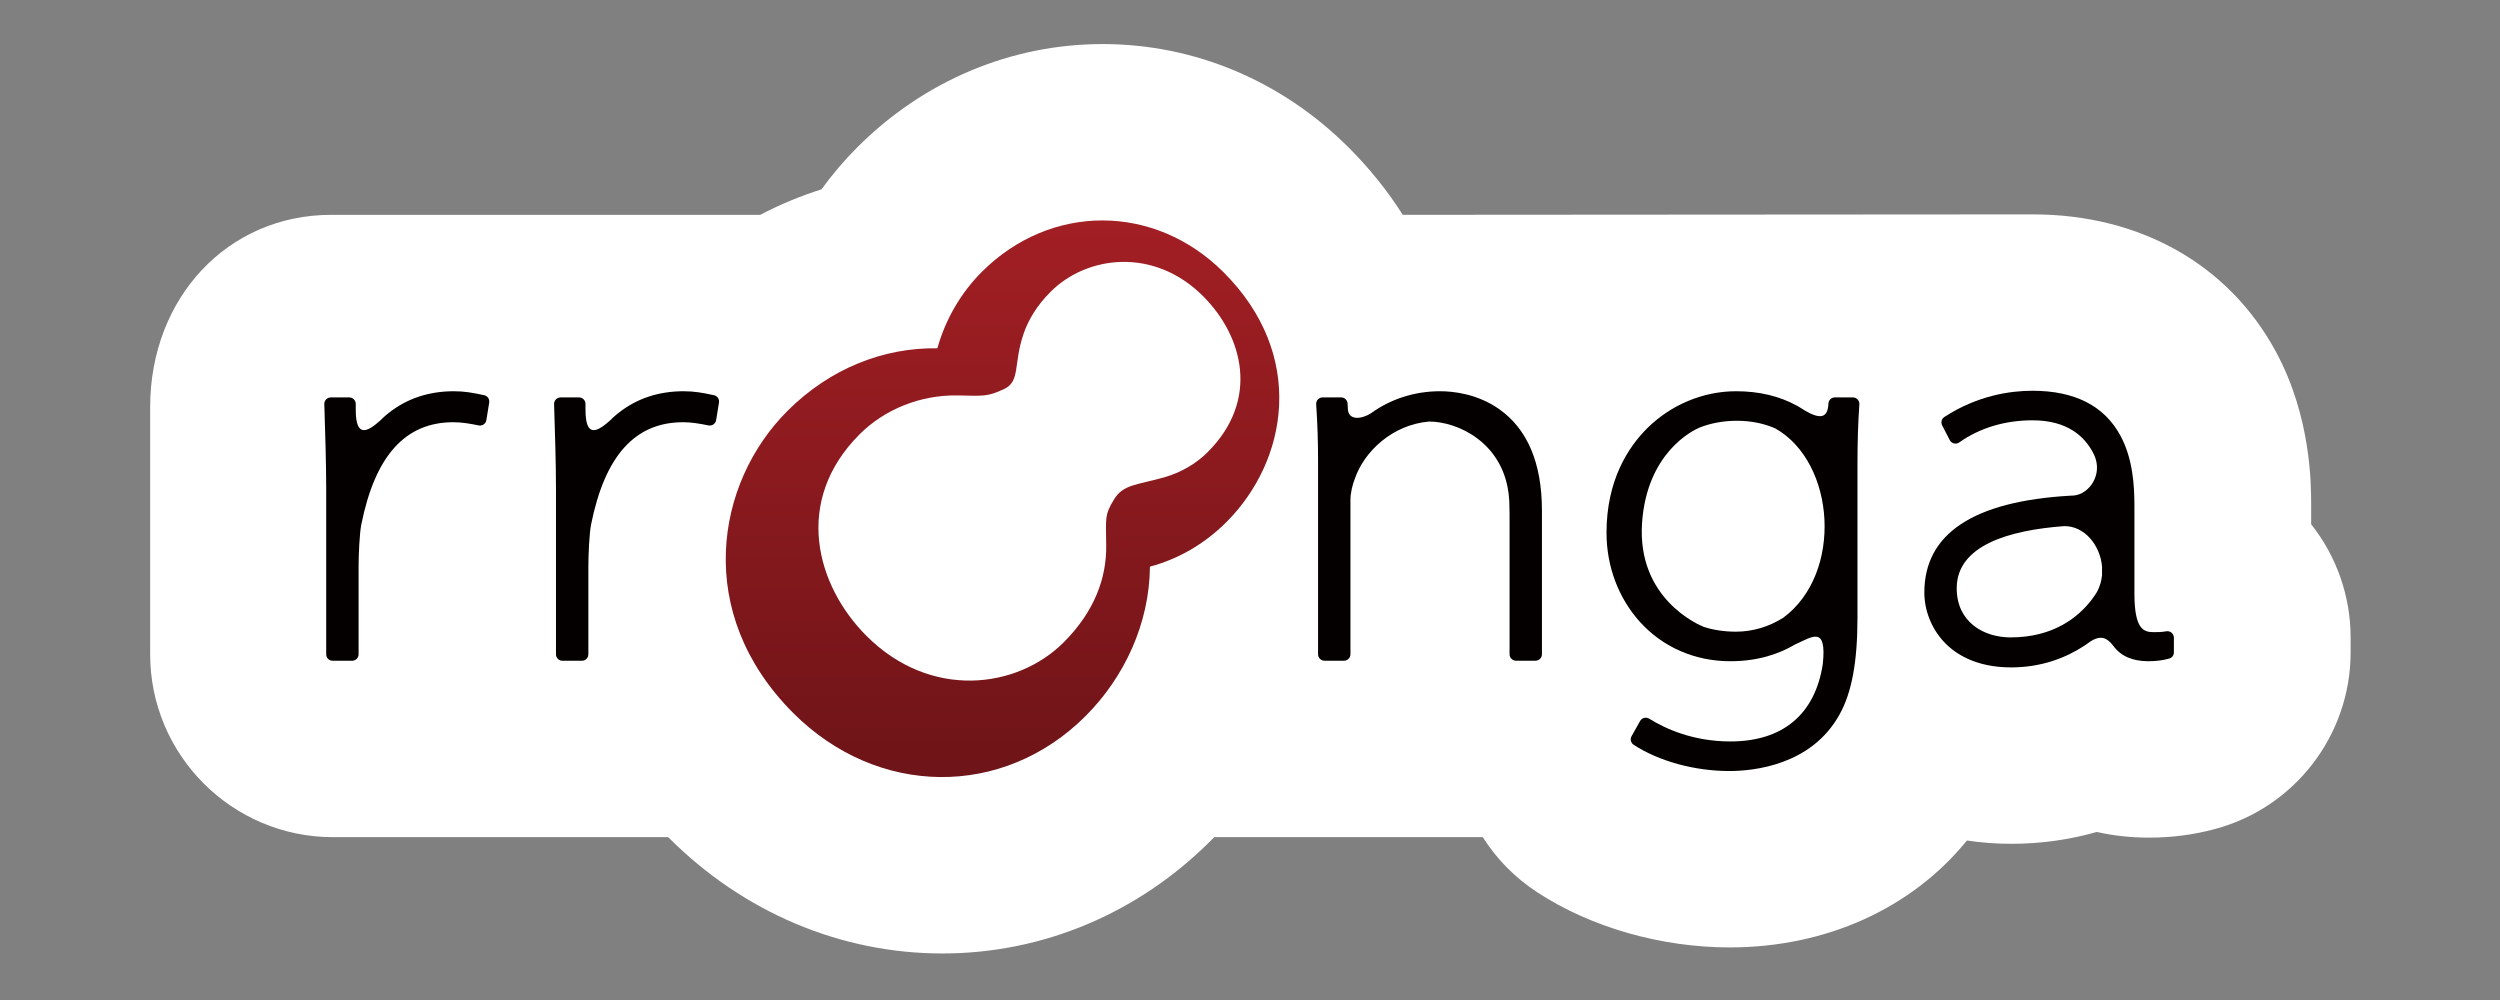
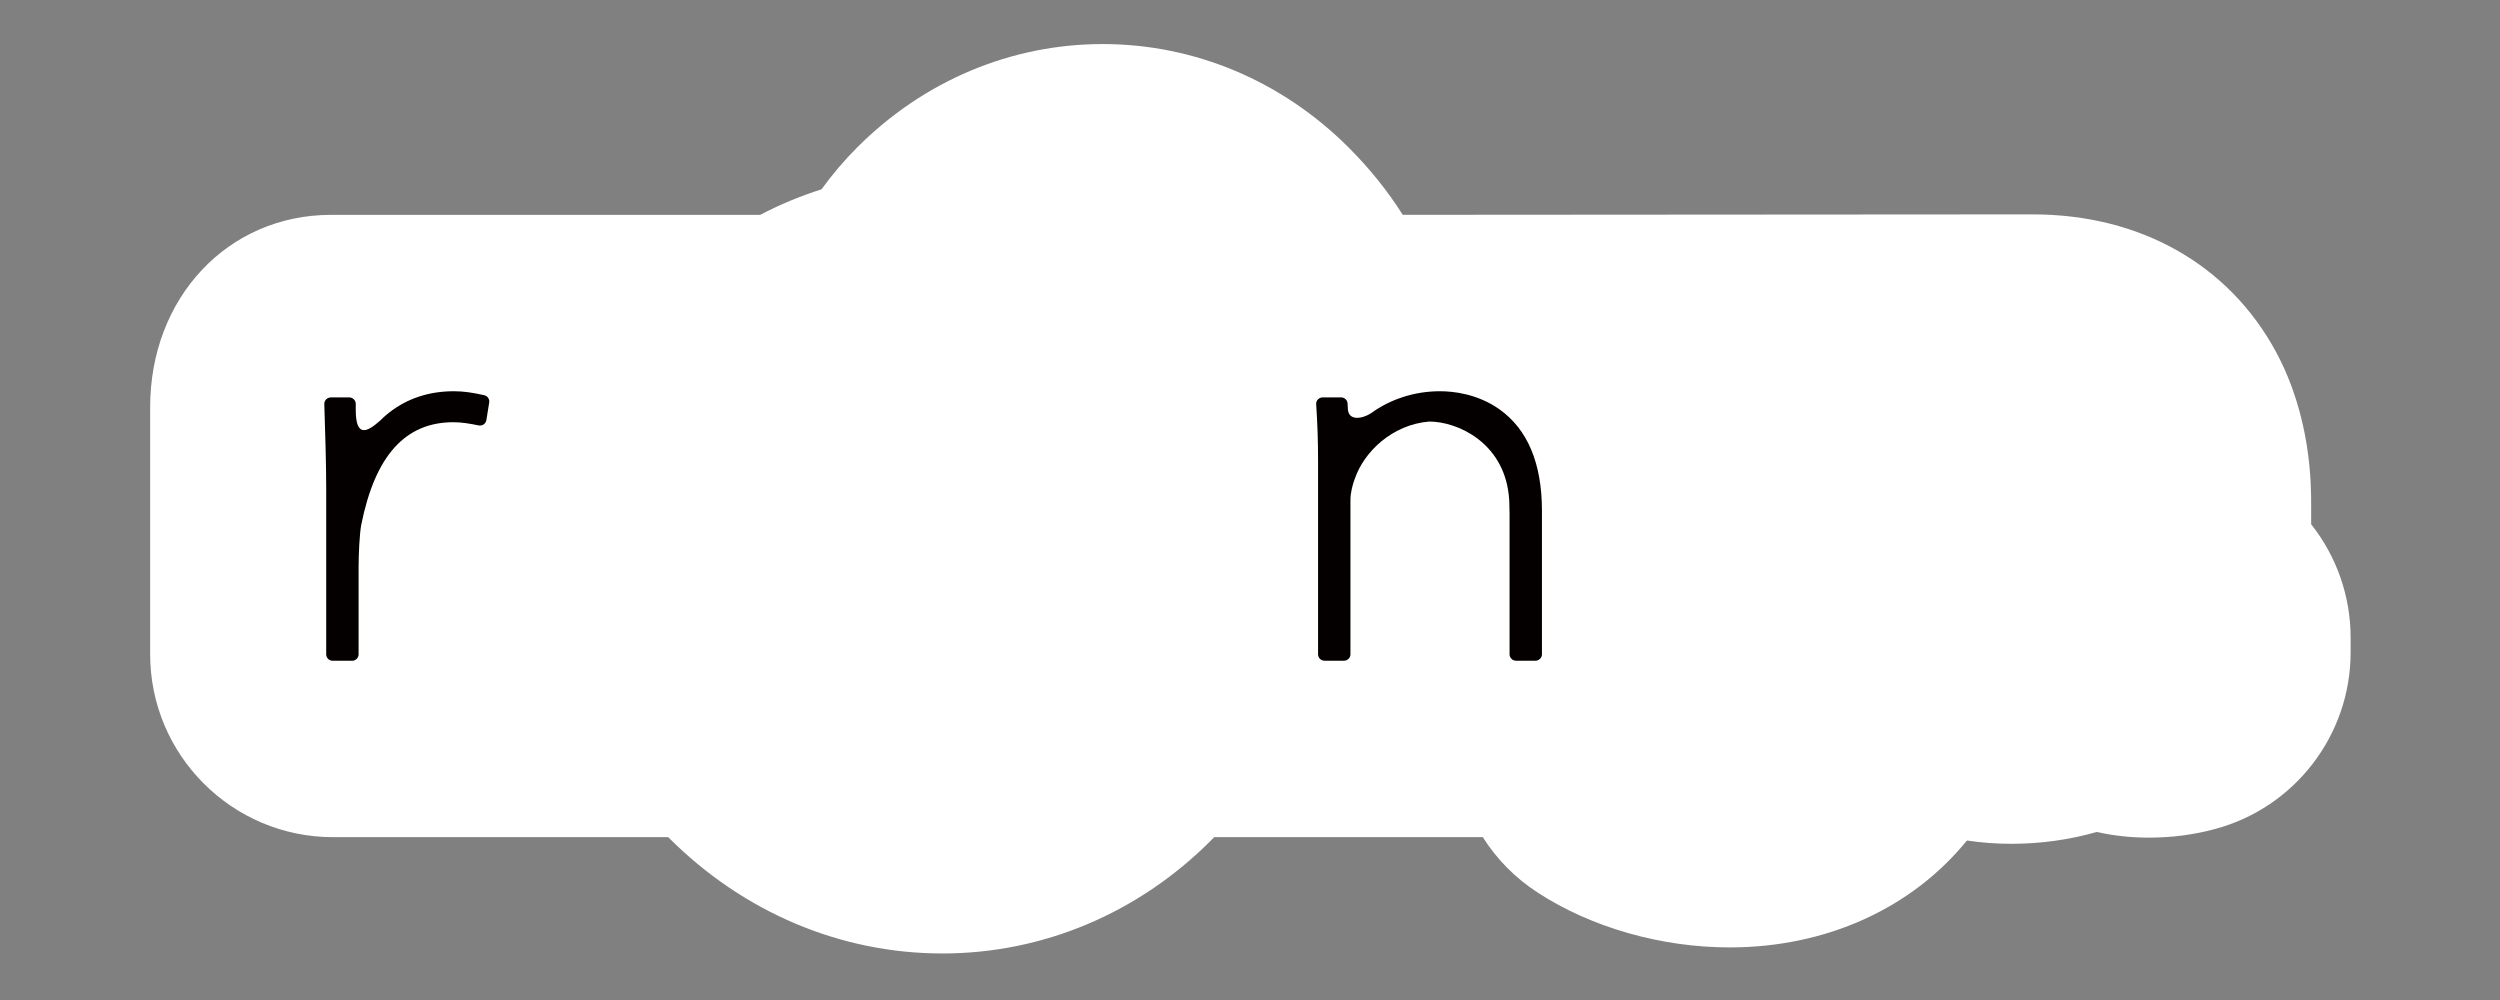
<svg xmlns="http://www.w3.org/2000/svg" version="1.1" id="レイヤー_1" x="0px" y="0px" width="283.46px" height="113.39px" viewBox="0 0 283.46 113.39" enable-background="new 0 0 283.46 113.39" xml:space="preserve">
  <rect x="0" y="0" width="283.46" height="113.39" fill="#808080" stroke="none" />
  <g>
    <path fill="#FFFFFF" d="M262.049,57.377c0-2.491,0-10.071-3.979-17.464c-5.35-9.918-15.403-15.606-27.584-15.606   c-1.792,0-64.905,0.045-71.438,0.049c-1.703-2.698-3.75-5.247-6.125-7.622c-7.574-7.57-17.481-11.739-27.896-11.739   c-10.394,0-20.272,4.155-27.819,11.701c-1.477,1.478-2.834,3.073-4.061,4.77c-2.388,0.755-4.714,1.722-6.959,2.895H37.541   c-11.696,0-20.516,9.377-20.516,21.811v28.018c0,11.432,9.301,20.731,20.732,20.731h38.008c0.024,0.024,0.048,0.049,0.072,0.072   c8.455,8.456,19.469,13.114,31.013,13.115h0.003c11.375,0,22.178-4.539,30.421-12.783c0.132-0.132,0.264-0.267,0.396-0.404   l30.452-0.003c1.568,2.481,3.671,4.626,6.209,6.273c6.064,3.96,14.007,6.231,21.79,6.231c10.975,0,20.676-4.456,26.895-12.121   c1.642,0.248,3.325,0.372,5.047,0.372c3.309,0,6.551-0.45,9.68-1.342c1.896,0.427,3.866,0.643,5.891,0.643   c2.611,0,5.069-0.319,7.494-0.972c9.063-2.416,15.393-10.653,15.393-20.03v-1.672c0-4.704-1.592-9.216-4.473-12.856V57.377z" />
    <g>
-       <path fill="#040000" d="M80.952,44.81c-1.336-0.292-2.281-0.45-3.442-0.45c-2.847,0-5.33,0.832-7.391,2.467    c-0.091,0.063-0.192,0.143-0.303,0.247c-0.231,0.197-0.452,0.405-0.668,0.621c-1.479,1.313-2.761,1.95-2.761-1.234v-0.666    c0-0.404-0.327-0.733-0.731-0.733h-2.102c-0.197,0-0.388,0.081-0.524,0.223c-0.14,0.144-0.212,0.336-0.206,0.533    c0.104,3.333,0.215,6.778,0.215,9.622v18.749c0,0.403,0.328,0.731,0.731,0.731h2.21c0.403,0,0.731-0.328,0.731-0.731v-9.913    c0-1.371,0.107-3.805,0.309-4.813c1.569-7.798,4.982-11.59,10.436-11.59c0.979,0,1.881,0.164,2.874,0.363    c0.048,0.011,0.096,0.014,0.144,0.014c0.148,0,0.294-0.043,0.417-0.129c0.163-0.113,0.273-0.288,0.307-0.485l0.322-1.993    C81.582,45.256,81.333,44.89,80.952,44.81z" />
      <path fill="#040000" d="M54.9,44.81c-1.338-0.292-2.281-0.45-3.442-0.45c-2.847,0-5.33,0.832-7.391,2.467    c-0.093,0.063-0.192,0.143-0.304,0.247c-0.23,0.197-0.452,0.405-0.668,0.621c-1.478,1.313-2.759,1.95-2.759-1.234v-0.666    c0-0.404-0.327-0.733-0.732-0.733h-2.101c-0.198,0-0.388,0.081-0.526,0.223c-0.138,0.144-0.212,0.336-0.205,0.533    c0.104,3.333,0.215,6.778,0.215,9.622v18.749c0,0.403,0.327,0.731,0.731,0.731h2.209c0.404,0,0.732-0.328,0.732-0.731v-9.913    c0-1.371,0.106-3.805,0.309-4.813c1.569-7.798,4.983-11.59,10.436-11.59c0.979,0,1.881,0.164,2.874,0.363    c0.048,0.011,0.096,0.014,0.144,0.014c0.148,0,0.294-0.043,0.417-0.129c0.163-0.113,0.273-0.288,0.306-0.485l0.323-1.993    C55.529,45.256,55.28,44.89,54.9,44.81z" />
      <path fill="#040000" d="M169.998,46.4c-2.512-1.774-5.292-2.041-6.726-2.041c-2.91,0-5.648,0.913-7.822,2.496    c-0.005,0.003-0.01,0.003-0.015,0.007c-1.004,0.649-2.627,0.911-2.617-0.624v-0.021c0.002-0.107-0.003-0.198-0.014-0.278    l-0.008-0.181c-0.019-0.392-0.34-0.699-0.73-0.699h-2.103c-0.203,0-0.396,0.086-0.535,0.232c-0.138,0.147-0.209,0.348-0.194,0.549    c0.151,2.282,0.214,4.17,0.214,6.525v21.819c0,0.403,0.328,0.731,0.73,0.731h2.209c0.404,0,0.732-0.328,0.732-0.731v-17.51    c0-0.815,0.253-1.763,0.49-2.378c0.004-0.01,0.006-0.017,0.01-0.026c1.043-3.042,4.224-6.118,8.417-6.474    c3.236,0,8.327,2.357,9.023,8.226c0.017,0.15,0.03,0.299,0.042,0.443c0.005,0.05,0.009,0.099,0.012,0.147    c0.005,0.07,0.009,0.141,0.014,0.209c0.009,0.19,0.015,0.387,0.015,0.584c0,0.332,0.007,0.637,0.018,0.909v15.868    c0,0.403,0.328,0.731,0.732,0.731h2.208c0.404,0,0.732-0.328,0.732-0.731V57.914C174.833,52.542,173.206,48.668,169.998,46.4z" />
-       <path fill="#040000" d="M246.222,71.741c-0.133-0.11-0.301-0.173-0.473-0.173c-0.04,0-0.08,0.005-0.12,0.011    c-0.587,0.097-0.965,0.097-1.441,0.097c-1.147,0-2.178-0.334-2.178-4.386v-9.913c0-2.345-0.179-5.367-1.583-7.972    c-1.821-3.384-5.181-5.099-9.978-5.099c-2.476,0-6.217,0.516-9.99,2.974c-0.315,0.205-0.422,0.614-0.25,0.949l0.861,1.67    c0.098,0.188,0.271,0.325,0.478,0.377c0.059,0.014,0.116,0.02,0.173,0.02c0.151,0,0.3-0.046,0.425-0.133    c2.313-1.641,5.186-2.507,8.305-2.507c3.995,0,6.004,1.854,7,3.939c0,0,0,0,0,0.002c1.004,2.219-0.562,4.402-2.285,4.584    c-0.085,0.005-0.17,0.006-0.254,0.012c-0.014,0-0.028,0-0.042,0c-0.055-0.002-0.102,0.002-0.144,0.01    c-10.978,0.628-16.537,4.312-16.537,10.979c0,2.028,0.803,4.057,2.201,5.569c1.233,1.332,3.561,2.92,7.636,2.92    c3.471,0,6.271-1.111,8.324-2.472c0.062-0.032,0.131-0.076,0.212-0.142c0.022-0.017,0.042-0.029,0.063-0.047    c0.128-0.09,0.256-0.18,0.378-0.269c1.275-0.825,1.969-0.352,2.623,0.502c0.002,0.005,0.006,0.006,0.008,0.008    c0.84,1.143,2.161,1.72,3.962,1.72c0.847,0,1.592-0.094,2.345-0.296c0.319-0.086,0.543-0.374,0.543-0.706v-1.672    C246.481,72.084,246.386,71.882,246.222,71.741z M227.97,72.271c-3.042,0-6.11-1.725-6.11-5.573c0-4.861,5.936-6.58,12.167-7.043    c2.319-0.043,4.097,2.161,4.311,4.575v0.988c-0.062,0.646-0.246,1.289-0.568,1.889c-0.161,0.264-0.355,0.557-0.589,0.864    c-0.04,0.048-0.074,0.092-0.103,0.134C235.635,69.953,232.854,72.271,227.97,72.271z" />
-       <path fill="#040000" d="M210.09,45.06h-2.047c-0.393,0-0.716,0.31-0.731,0.704c-0.065,1.617-0.892,1.835-2.702,0.766    c-0.01-0.008-0.019-0.013-0.027-0.021c-0.178-0.118-0.362-0.229-0.546-0.339c-0.011-0.005-0.021-0.012-0.031-0.02    c-0.087-0.059-0.168-0.102-0.244-0.139c-1.981-1.097-4.307-1.652-6.924-1.652c-3.739,0-7.429,1.549-10.122,4.249    c-2.082,2.089-4.563,5.828-4.563,11.785c0,3.816,1.346,7.414,3.792,10.122c2.595,2.873,6.233,4.458,10.248,4.458    c3.11,0,5.514-0.822,7.335-1.898c0.004,0,0.007-0.003,0.012-0.004c1.954-0.874,3.603-2.182,3.135,2.233    c-0.875,5.677-4.519,8.764-10.481,8.764c-4.176,0-7.311-1.405-9.204-2.583c-0.118-0.072-0.251-0.11-0.388-0.11    c-0.06,0-0.122,0.008-0.182,0.021c-0.193,0.051-0.358,0.177-0.456,0.352l-0.97,1.725c-0.189,0.335-0.085,0.763,0.236,0.972    c2.854,1.864,6.91,2.977,10.854,2.977c2.688,0,9.293-0.624,12.493-6.413c1.385-2.482,2.031-5.968,2.031-10.968V52.584    c0-2.477,0.069-4.68,0.214-6.738c0.014-0.203-0.058-0.401-0.195-0.55C210.487,45.146,210.294,45.06,210.09,45.06z M193.198,71.088    c-0.605-0.24-7.609-3.216-7.014-11.813c0.552-7.938,5.717-10.454,6.518-10.796c1.278-0.501,2.701-0.77,4.242-0.77    c1.665,0,3.112,0.327,4.354,0.871c6.845,3.873,7.696,16.453,0.884,21.469c-1.592,1-3.436,1.573-5.345,1.573    C195.494,71.623,194.284,71.43,193.198,71.088z" />
      <linearGradient id="SVGID_1_" gradientUnits="userSpaceOnUse" x1="392.898" y1="-93.25" x2="392.898" y2="-156.06" gradientTransform="matrix(1 0 0 -1 -279.231 -69.275)">
        <stop offset="0" style="stop-color:#A31F24" />
        <stop offset="1" style="stop-color:#6F1418" />
      </linearGradient>
-       <path fill="url(#SVGID_1_)" d="M111.316,30.834c-2.338,2.339-4.109,5.342-5.032,8.656c-6.076-0.094-12.171,2.271-17.007,7.109    c-8.143,8.141-10.675,22.911,0.667,34.251c9.542,9.545,23.793,9.688,33.145,0.336c4.421-4.424,7.236-10.507,7.297-16.939    c3.141-0.837,6.125-2.509,8.669-5.05c6.956-6.959,9.086-18.919-0.311-28.317C130.912,23.05,119.119,23.031,111.316,30.834z     M136.937,51.257c-1.335,1.339-3.045,2.324-4.932,2.864c-3.027,0.867-4.657,0.775-5.698,2.515    c-1.041,1.736-0.926,1.941-0.88,5.193c0.057,3.688-1.333,7.515-4.813,10.995c-5.32,5.317-15.141,6.505-22.366-0.722    c-5.693-5.692-8.365-15.278-0.778-22.864c2.816-2.813,6.866-4.479,11.124-4.402c2.961,0.053,3.307,0.161,5.212-0.703    c1.909-0.868,1.082-2.799,2.223-6.205c0.556-1.66,1.545-3.294,3.092-4.844c4.126-4.125,11.721-5.071,17.285,0.49    C140.938,38.109,142.86,45.335,136.937,51.257z" />
    </g>
  </g>
</svg>